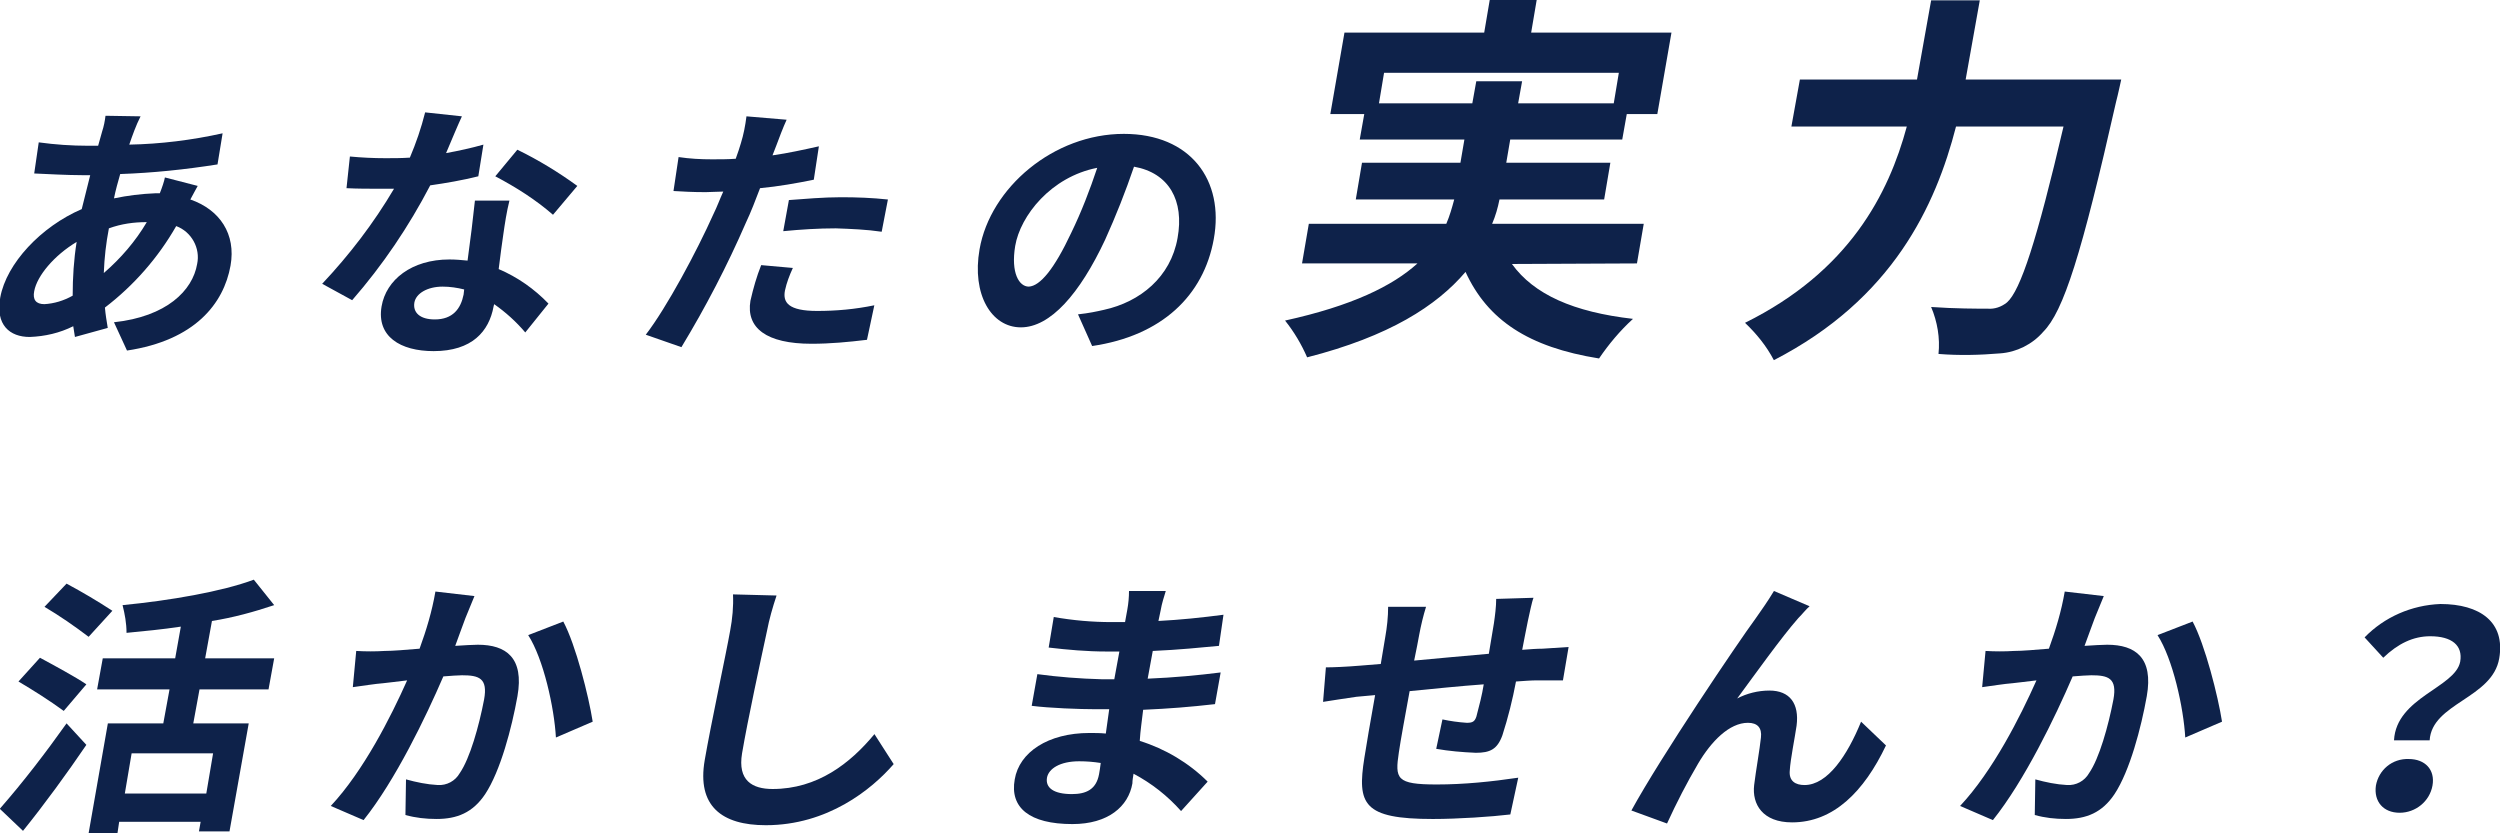
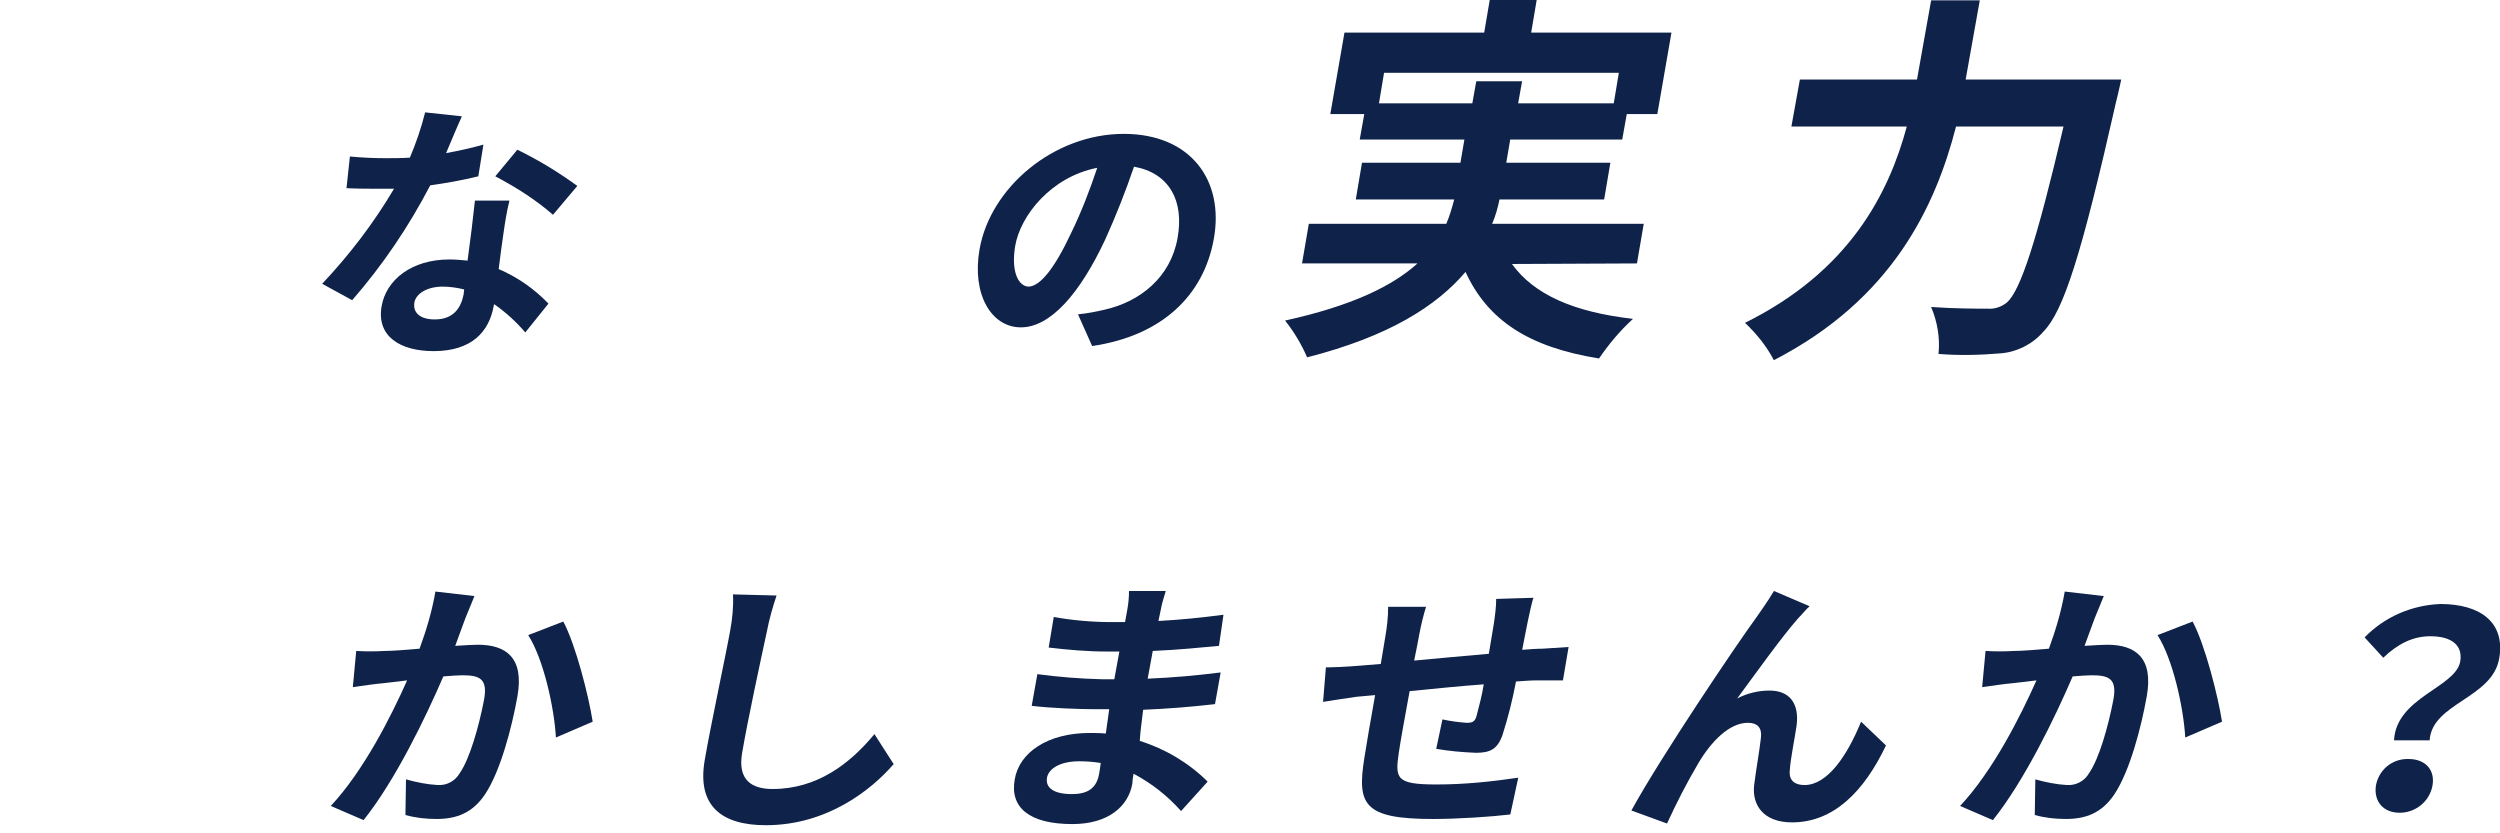
<svg xmlns="http://www.w3.org/2000/svg" version="1.1" id="レイヤー_1" x="0px" y="0px" viewBox="0 0 441.9 147.3" style="enable-background:new 0 0 441.9 147.3;" xml:space="preserve">
  <style type="text/css">
	.st0{fill:#0E224A;}
</style>
  <g id="グループ_1289" transform="translate(-111.835 -358.837)">
    <g id="グループ_1265" transform="translate(-17.818)">
-       <path id="パス_369" class="st0" d="M164.6,391.7c-0.3,0.5-0.8,1.5-1.3,2.4c5.2,1.8,8.1,6.1,7.1,11.7c-1.2,6.7-6.3,13.2-18.3,15    l-2.3-5c9.3-1,13.9-5.6,14.7-10.3c0.6-2.8-1-5.7-3.7-6.7c-3.2,5.6-7.5,10.5-12.6,14.4c0.1,1.2,0.3,2.4,0.5,3.6l-5.8,1.6    c-0.1-0.6-0.2-1.2-0.3-1.9c-2.4,1.2-5,1.8-7.7,1.9c-3.5,0-6.1-2.1-5.2-7c1.1-6,7.2-12.5,14.4-15.6c0.5-2,1-4,1.5-6h-1.5    c-2.5,0-6.2-0.2-8.4-0.3l0.8-5.5c2.9,0.4,5.8,0.6,8.7,0.6h1.8l0.7-2.5c0.3-0.9,0.5-1.9,0.6-2.8l6.2,0.1c-0.4,0.8-0.8,1.7-1.1,2.5    c-0.3,0.8-0.6,1.6-0.9,2.5c5.5-0.1,11.1-0.8,16.5-2l-0.9,5.5c-5.7,0.9-11.4,1.5-17.2,1.7c-0.4,1.4-0.8,2.8-1.1,4.3    c2.4-0.5,4.8-0.8,7.3-0.9h0.8c0.4-1,0.8-2.2,0.9-2.8L164.6,391.7z M142.5,411.1c0-3.2,0.2-6.4,0.7-9.5c-4,2.4-7,6-7.5,8.7    c-0.3,1.5,0.3,2.3,1.8,2.3C139.2,412.5,140.9,412,142.5,411.1L142.5,411.1z M148.9,399.2c-0.5,2.6-0.8,5.2-0.9,7.9    c3-2.6,5.6-5.6,7.6-9C153.3,398.1,151.1,398.4,148.9,399.2L148.9,399.2z" />
-       <path id="パス_370" class="st0" d="M214.2,390c-2.8,0.7-5.7,1.2-8.5,1.6c-3.8,7.3-8.4,14.1-13.8,20.3l-5.3-2.9    c4.8-5.1,9.1-10.7,12.7-16.8c-0.8,0-1.6,0-2.5,0c-2,0-3.9,0-5.9-0.1l0.6-5.6c2.1,0.2,4.2,0.3,6.3,0.3c1.4,0,2.8,0,4.3-0.1    c1.1-2.6,2-5.2,2.7-8l6.5,0.7c-0.7,1.5-1.7,3.9-2.8,6.5c2.2-0.4,4.5-0.9,6.6-1.5L214.2,390z M219.7,394.3c-0.5,2-0.8,4-1.1,6.1    c-0.2,1.3-0.5,3.6-0.8,6c3.3,1.4,6.3,3.5,8.8,6.1l-4.1,5.1c-1.6-1.9-3.5-3.6-5.5-5l-0.1,0.4c-0.8,4.4-3.8,7.9-10.6,7.9    c-5.9,0-10.1-2.6-9.2-7.9c0.8-4.7,5.3-8.3,12-8.3c1.1,0,2.2,0.1,3.2,0.2c0.5-3.6,1-7.7,1.3-10.6L219.7,394.3z M211.7,410    c-1.2-0.3-2.5-0.5-3.8-0.5c-2.7,0-4.7,1.2-5,2.8c-0.3,1.8,1,3,3.6,3c3.2,0,4.6-1.9,5.1-4.4L211.7,410z M227.4,396.8    c-3.1-2.7-6.6-4.9-10.2-6.8l3.9-4.7c3.7,1.8,7.3,4,10.6,6.4L227.4,396.8z" />
-       <path id="パス_371" class="st0" d="M273.5,390.6c-2.9,0.6-6.3,1.2-9.5,1.5c-0.8,2.1-1.6,4.2-2.5,6.1c-3.3,7.6-7.1,14.9-11.4,22    l-6.3-2.2c3.7-4.8,9-14.7,12-21.4c0.6-1.2,1.1-2.6,1.7-3.9c-1.1,0-2.2,0.1-3.1,0.1c-2.3,0-4.1-0.1-5.7-0.2l0.9-6    c2,0.3,3.9,0.4,5.9,0.4c1.4,0,2.8,0,4.2-0.1c0.4-1.1,0.7-2,0.9-2.7c0.5-1.6,0.8-3.2,1-4.8l7.1,0.6c-0.6,1.3-1.4,3.4-1.8,4.5    l-0.7,1.8c2.8-0.4,5.5-1,8.2-1.6L273.5,390.6z M269.8,406.2c-0.6,1.3-1.1,2.6-1.4,4c-0.4,2.1,0.6,3.6,5.7,3.6    c3.4,0,6.7-0.3,10.1-1l-1.3,6.1c-3.3,0.4-6.5,0.7-9.8,0.7c-8,0-11.6-2.8-10.8-7.6c0.5-2.2,1.1-4.3,1.9-6.3L269.8,406.2z     M269.1,394.2c2.7-0.2,6.1-0.5,9.2-0.5c2.8,0,5.5,0.1,8.3,0.4l-1.1,5.7c-2.7-0.4-5.4-0.5-8.1-0.6c-3.1,0-6.2,0.2-9.3,0.5    L269.1,394.2z" />
+       <path id="パス_370" class="st0" d="M214.2,390c-2.8,0.7-5.7,1.2-8.5,1.6c-3.8,7.3-8.4,14.1-13.8,20.3l-5.3-2.9    c4.8-5.1,9.1-10.7,12.7-16.8c-0.8,0-1.6,0-2.5,0c-2,0-3.9,0-5.9-0.1l0.6-5.6c2.1,0.2,4.2,0.3,6.3,0.3c1.4,0,2.8,0,4.3-0.1    c1.1-2.6,2-5.2,2.7-8l6.5,0.7c-0.7,1.5-1.7,3.9-2.8,6.5c2.2-0.4,4.5-0.9,6.6-1.5L214.2,390z M219.7,394.3c-0.5,2-0.8,4-1.1,6.1    c-0.2,1.3-0.5,3.6-0.8,6c3.3,1.4,6.3,3.5,8.8,6.1l-4.1,5.1c-1.6-1.9-3.5-3.6-5.5-5l-0.1,0.4c-0.8,4.4-3.8,7.9-10.6,7.9    c-5.9,0-10.1-2.6-9.2-7.9c0.8-4.7,5.3-8.3,12-8.3c1.1,0,2.2,0.1,3.2,0.2c0.5-3.6,1-7.7,1.3-10.6z M211.7,410    c-1.2-0.3-2.5-0.5-3.8-0.5c-2.7,0-4.7,1.2-5,2.8c-0.3,1.8,1,3,3.6,3c3.2,0,4.6-1.9,5.1-4.4L211.7,410z M227.4,396.8    c-3.1-2.7-6.6-4.9-10.2-6.8l3.9-4.7c3.7,1.8,7.3,4,10.6,6.4L227.4,396.8z" />
      <path id="パス_372" class="st0" d="M320.2,414.4c1.9-0.2,3.3-0.5,4.6-0.8c6.4-1.4,11.8-5.8,13-12.7c1.2-6.6-1.5-11.5-7.7-12.6    c-1.5,4.4-3.2,8.7-5.1,12.9c-4.5,9.6-9.7,15.5-14.9,15.5c-5.2,0-8.7-5.8-7.3-13.8c1.9-10.9,13.1-20.4,25.5-20.4    c11.8,0,17.8,8.2,15.9,18.6c-1.8,10-9.2,17.1-21.5,18.9L320.2,414.4z M319,400c1.8-3.7,3.3-7.6,4.6-11.5    c-8.2,1.6-13.6,8.5-14.5,13.8c-0.8,4.8,0.7,7.2,2.4,7.2C313.5,409.4,316,406.4,319,400z" />
      <path id="パス_373" class="st0" d="M396.9,405.5c3.9,5.4,10.9,8.5,21.4,9.7c-2.3,2.1-4.3,4.5-6,7c-12.5-2-19.7-6.8-23.6-15.3    c-5.1,6-13.5,11.4-28,15.1c-1-2.3-2.3-4.5-3.9-6.5c11.8-2.6,19-6.1,23.4-10.1h-20.4l1.2-7h24.3c0.6-1.4,1-2.8,1.4-4.3h-17.4    l1.1-6.5h17.4l0.7-4.1h-18.5l0.8-4.5h-6l2.5-14.4h24.7l1-5.9h8.3l-1,5.9h24.8l-2.5,14.4h-5.4l-0.8,4.5h-19.8l-0.7,4.1h18.4    l-1.1,6.5h-18.5c-0.3,1.5-0.7,2.9-1.3,4.3h26.8l-1.2,7L396.9,405.5z M389.9,377.1l0.7-3.9h8.1l-0.7,3.9h16.9l0.9-5.4h-41.5    l-0.9,5.4H389.9z" />
      <path id="パス_374" class="st0" d="M504.6,372.9c0,0-0.6,2.8-0.9,3.9c-6.1,27-9.3,37.1-12.9,40.7c-1.9,2.2-4.7,3.6-7.6,3.8    c-3.6,0.3-7.2,0.4-10.9,0.1c0.3-2.8-0.2-5.7-1.3-8.3c4.2,0.3,8.2,0.3,10,0.3c1.2,0.1,2.4-0.3,3.4-1.1c2.4-2.1,5.3-11,10-31.1h-19    c-3.6,14-11.2,30.5-32.2,41.3c-1.3-2.5-3.1-4.7-5.1-6.6c18.4-9.1,25.4-22.8,28.6-34.7h-20.4l1.5-8.3h20.7l2.5-14h8.6l-2.5,14    L504.6,372.9z" />
    </g>
-     <path id="パス_375" class="st0" d="M111.8,501.8c4.2-4.8,8.1-9.9,11.8-15.1l3.5,3.8c-3.4,5-7.4,10.5-11.2,15.2L111.8,501.8z    M123.1,484.5c-2.6-1.9-5.3-3.6-8-5.2l3.8-4.2c2.4,1.3,6.3,3.4,8.2,4.7L123.1,484.5z M127.5,471.4c-2.5-1.9-5.1-3.7-7.8-5.3   l3.9-4.1c2.8,1.5,5.5,3.1,8.1,4.8L127.5,471.4z M147.1,480.7l-1.1,6h9.8l-3.4,19.1h-5.4l0.3-1.7h-14.4l-0.3,2h-5.1l3.4-19.4h9.8   l1.1-6h-12.8l1-5.5h12.8l1-5.6c-3.3,0.5-6.5,0.8-9.6,1.1c0-1.7-0.3-3.3-0.7-4.9c8.3-0.8,17.6-2.4,23.2-4.5l3.6,4.5   c-3.6,1.2-7.2,2.2-11,2.8l-1.2,6.6h12.2l-1,5.5L147.1,480.7z M149.5,492h-14.4l-1.2,7.1h14.4L149.5,492z" />
    <path id="パス_376" class="st0" d="M195.7,464.2c-0.5,1.2-1.1,2.7-1.6,3.9c-0.5,1.4-1.2,3.2-1.8,4.9c1.6-0.1,3.1-0.2,4-0.2   c5,0,8.2,2.3,7,9.1c-1,5.6-3,13.2-5.7,17.3c-2.2,3.3-5,4.4-8.6,4.4c-1.9,0-3.7-0.2-5.5-0.7l0.1-6.3c1.8,0.5,3.7,0.9,5.6,1   c1.6,0.1,3.1-0.7,3.9-2.1c1.8-2.6,3.4-8.3,4.3-13c0.7-3.8-0.9-4.3-3.9-4.3c-0.8,0-1.9,0.1-3.3,0.2c-3.1,7.2-8.5,18.4-14.1,25.4   l-5.8-2.5c5.8-6.2,10.6-15.7,13.5-22.2c-1.7,0.2-3.2,0.4-4.2,0.5c-1.4,0.1-3.9,0.5-5.4,0.7l0.6-6.4c1.7,0.1,3.4,0.1,5,0   c1.5,0,3.8-0.2,6.2-0.4c1.2-3.3,2.2-6.6,2.8-10.1L195.7,464.2z M211.4,468.7c2.2,4.1,4.5,13.2,5.2,17.7l-6.5,2.8   c-0.3-5.3-2.2-13.9-4.9-18.1L211.4,468.7z" />
    <path id="パス_377" class="st0" d="M249.1,464.1c-0.7,2.1-1.3,4.2-1.7,6.3c-1.1,5.1-3.4,15.7-4.4,21.6c-0.8,4.8,1.8,6.3,5.4,6.3   c7.9,0,13.7-4.5,18-9.7l3.4,5.3c-3.9,4.5-11.7,10.8-22.6,10.8c-7.8,0-12.2-3.4-10.8-11.5c1.1-6.4,3.8-18.9,4.5-22.9   c0.4-2.1,0.6-4.3,0.5-6.4L249.1,464.1z" />
    <path id="パス_378" class="st0" d="M320.6,502.2c-2.4-2.7-5.2-4.9-8.4-6.6c-0.1,0.6-0.2,1.2-0.2,1.7c-0.7,4.1-4.3,7.2-10.6,7.2   c-7.6,0-11.1-2.9-10.2-7.9c0.8-4.8,5.9-8.2,13.2-8.2c1,0,1.9,0,2.9,0.1c0.2-1.4,0.4-2.9,0.6-4.3h-2.4c-2.8,0-8.2-0.2-11.3-0.6   l1-5.6c3.7,0.5,7.5,0.8,11.3,0.9h2.3l0.9-4.9h-2.3c-3.4,0-6.8-0.3-10.2-0.7l0.9-5.4c3.4,0.6,6.8,0.9,10.2,0.9h2.4l0.4-2.2   c0.2-1.1,0.3-2.2,0.3-3.3h6.5c-0.3,1-0.7,2.2-0.9,3.4l-0.4,1.9c3.9-0.2,7.7-0.6,11.5-1.1l-0.8,5.5c-3.2,0.3-7.1,0.7-11.7,0.9   l-0.9,4.9c4.8-0.2,8.9-0.6,12.9-1.1l-1,5.6c-4.4,0.5-8.1,0.8-12.7,1c-0.2,1.8-0.5,3.7-0.6,5.5c4.5,1.4,8.7,3.9,12,7.2L320.6,502.2z    M306.4,493.7c-1.3-0.2-2.5-0.3-3.8-0.3c-3.4,0-5.4,1.3-5.7,2.9c-0.3,1.8,1.2,2.9,4.4,2.9c2.5,0,4.3-0.8,4.8-3.5   C306.2,495.2,306.3,494.5,306.4,493.7z" />
    <path id="パス_379" class="st0" d="M382.9,464.5c-0.3,0.7-0.7,2.8-1,4.1c-0.4,1.9-0.7,3.6-1,5.1c1.3-0.1,2.5-0.2,3.6-0.2   c1.3-0.1,3.2-0.2,4.6-0.3l-1,5.9c-0.8,0-3.3,0-4.6,0c-1,0-2.3,0.1-3.7,0.2c-0.6,3.2-1.4,6.4-2.4,9.5c-0.9,2.5-2.2,3.1-4.7,3.1   c-2.4-0.1-4.7-0.3-7-0.7l1.1-5.2c1.4,0.3,2.8,0.5,4.3,0.6c1,0,1.4-0.2,1.7-1.1c0.5-1.9,1-3.8,1.3-5.7c-4.2,0.3-9,0.8-13.1,1.2   c-0.8,4.4-1.6,8.7-1.9,10.8c-0.7,4.7-0.5,5.7,6.7,5.7c4.8,0,9.7-0.5,14.4-1.2l-1.4,6.5c-3.3,0.4-9.2,0.8-13.7,0.8   c-12.3,0-13.4-2.6-12.1-10.8c0.3-2,1.1-6.6,1.9-11.1l-3.3,0.3c-1.5,0.2-4.6,0.7-5.9,0.9l0.5-6.1c1.3,0,3.6-0.1,6-0.3l3.7-0.3   l0.8-4.8c0.3-1.7,0.5-3.5,0.5-5.3h6.7c-0.5,1.6-0.9,3.3-1.2,4.9c-0.2,1.1-0.5,2.7-0.9,4.6c4.1-0.4,8.8-0.8,13.2-1.2l0.9-5.4   c0.2-1.4,0.4-2.9,0.4-4.3L382.9,464.5z" />
    <path id="パス_380" class="st0" d="M429.7,468.1c-3,3.4-7.7,10-10.8,14.2c1.7-0.9,3.7-1.4,5.7-1.4c3.6,0,5.3,2.3,4.8,6.2   c-0.3,2.1-1.1,6-1.2,7.9c-0.2,1.9,1,2.6,2.6,2.6c4.1,0,7.6-5.3,10-11.2l4.4,4.2c-3.9,8.2-9.3,13.6-16.6,13.6   c-5.2,0-7.1-3.2-6.7-6.6c0.3-2.5,1-6.4,1.2-8.4c0.2-1.7-0.6-2.6-2.3-2.6c-3.3,0-6.5,3.3-8.8,7.2c-2,3.4-3.8,6.9-5.5,10.6l-6.3-2.3   c5.2-9.5,18.7-29.5,22-34c0.9-1.3,2-2.8,3.2-4.8l6.3,2.7C431.1,466.5,430.4,467.4,429.7,468.1z" />
    <path id="パス_381" class="st0" d="M483.7,464.2c-0.5,1.2-1.1,2.7-1.6,3.9c-0.5,1.4-1.2,3.2-1.8,4.9c1.6-0.1,3.1-0.2,4-0.2   c5,0,8.2,2.3,7,9.1c-1,5.6-3,13.2-5.7,17.3c-2.2,3.3-5,4.4-8.6,4.4c-1.9,0-3.7-0.2-5.5-0.7l0.1-6.3c1.8,0.5,3.7,0.9,5.6,1   c1.6,0.1,3.1-0.7,3.9-2.1c1.8-2.6,3.4-8.3,4.3-13c0.7-3.8-0.9-4.3-3.9-4.3c-0.8,0-1.9,0.1-3.3,0.2c-3.1,7.2-8.5,18.4-14.1,25.4   l-5.8-2.5c5.8-6.2,10.6-15.7,13.5-22.2c-1.7,0.2-3.2,0.4-4.2,0.5c-1.4,0.1-3.9,0.5-5.4,0.7l0.6-6.4c1.7,0.1,3.4,0.1,5,0   c1.5,0,3.8-0.2,6.2-0.4c1.2-3.3,2.2-6.6,2.8-10.1L483.7,464.2z M499.4,468.7c2.2,4.1,4.5,13.2,5.2,17.7l-6.5,2.8   c-0.3-5.3-2.2-13.9-4.9-18.1L499.4,468.7z" />
    <path id="パス_382" class="st0" d="M546.7,475.8c0.5-2.9-1.5-4.5-5.3-4.5c-3,0-5.7,1.3-8.3,3.8l-3.3-3.6   c3.5-3.6,8.3-5.7,13.4-5.9c7,0,11.5,3.2,10.4,9.6c-1.2,7.1-11.9,7.9-12.3,14.5H535C535.4,482.1,545.8,480.4,546.7,475.8z    M537.6,493c2.9,0,4.7,1.9,4.2,4.7c-0.5,2.8-3,4.8-5.8,4.8c-2.9,0-4.6-2-4.2-4.8C532.3,494.9,534.7,492.9,537.6,493L537.6,493z" />
  </g>
</svg>